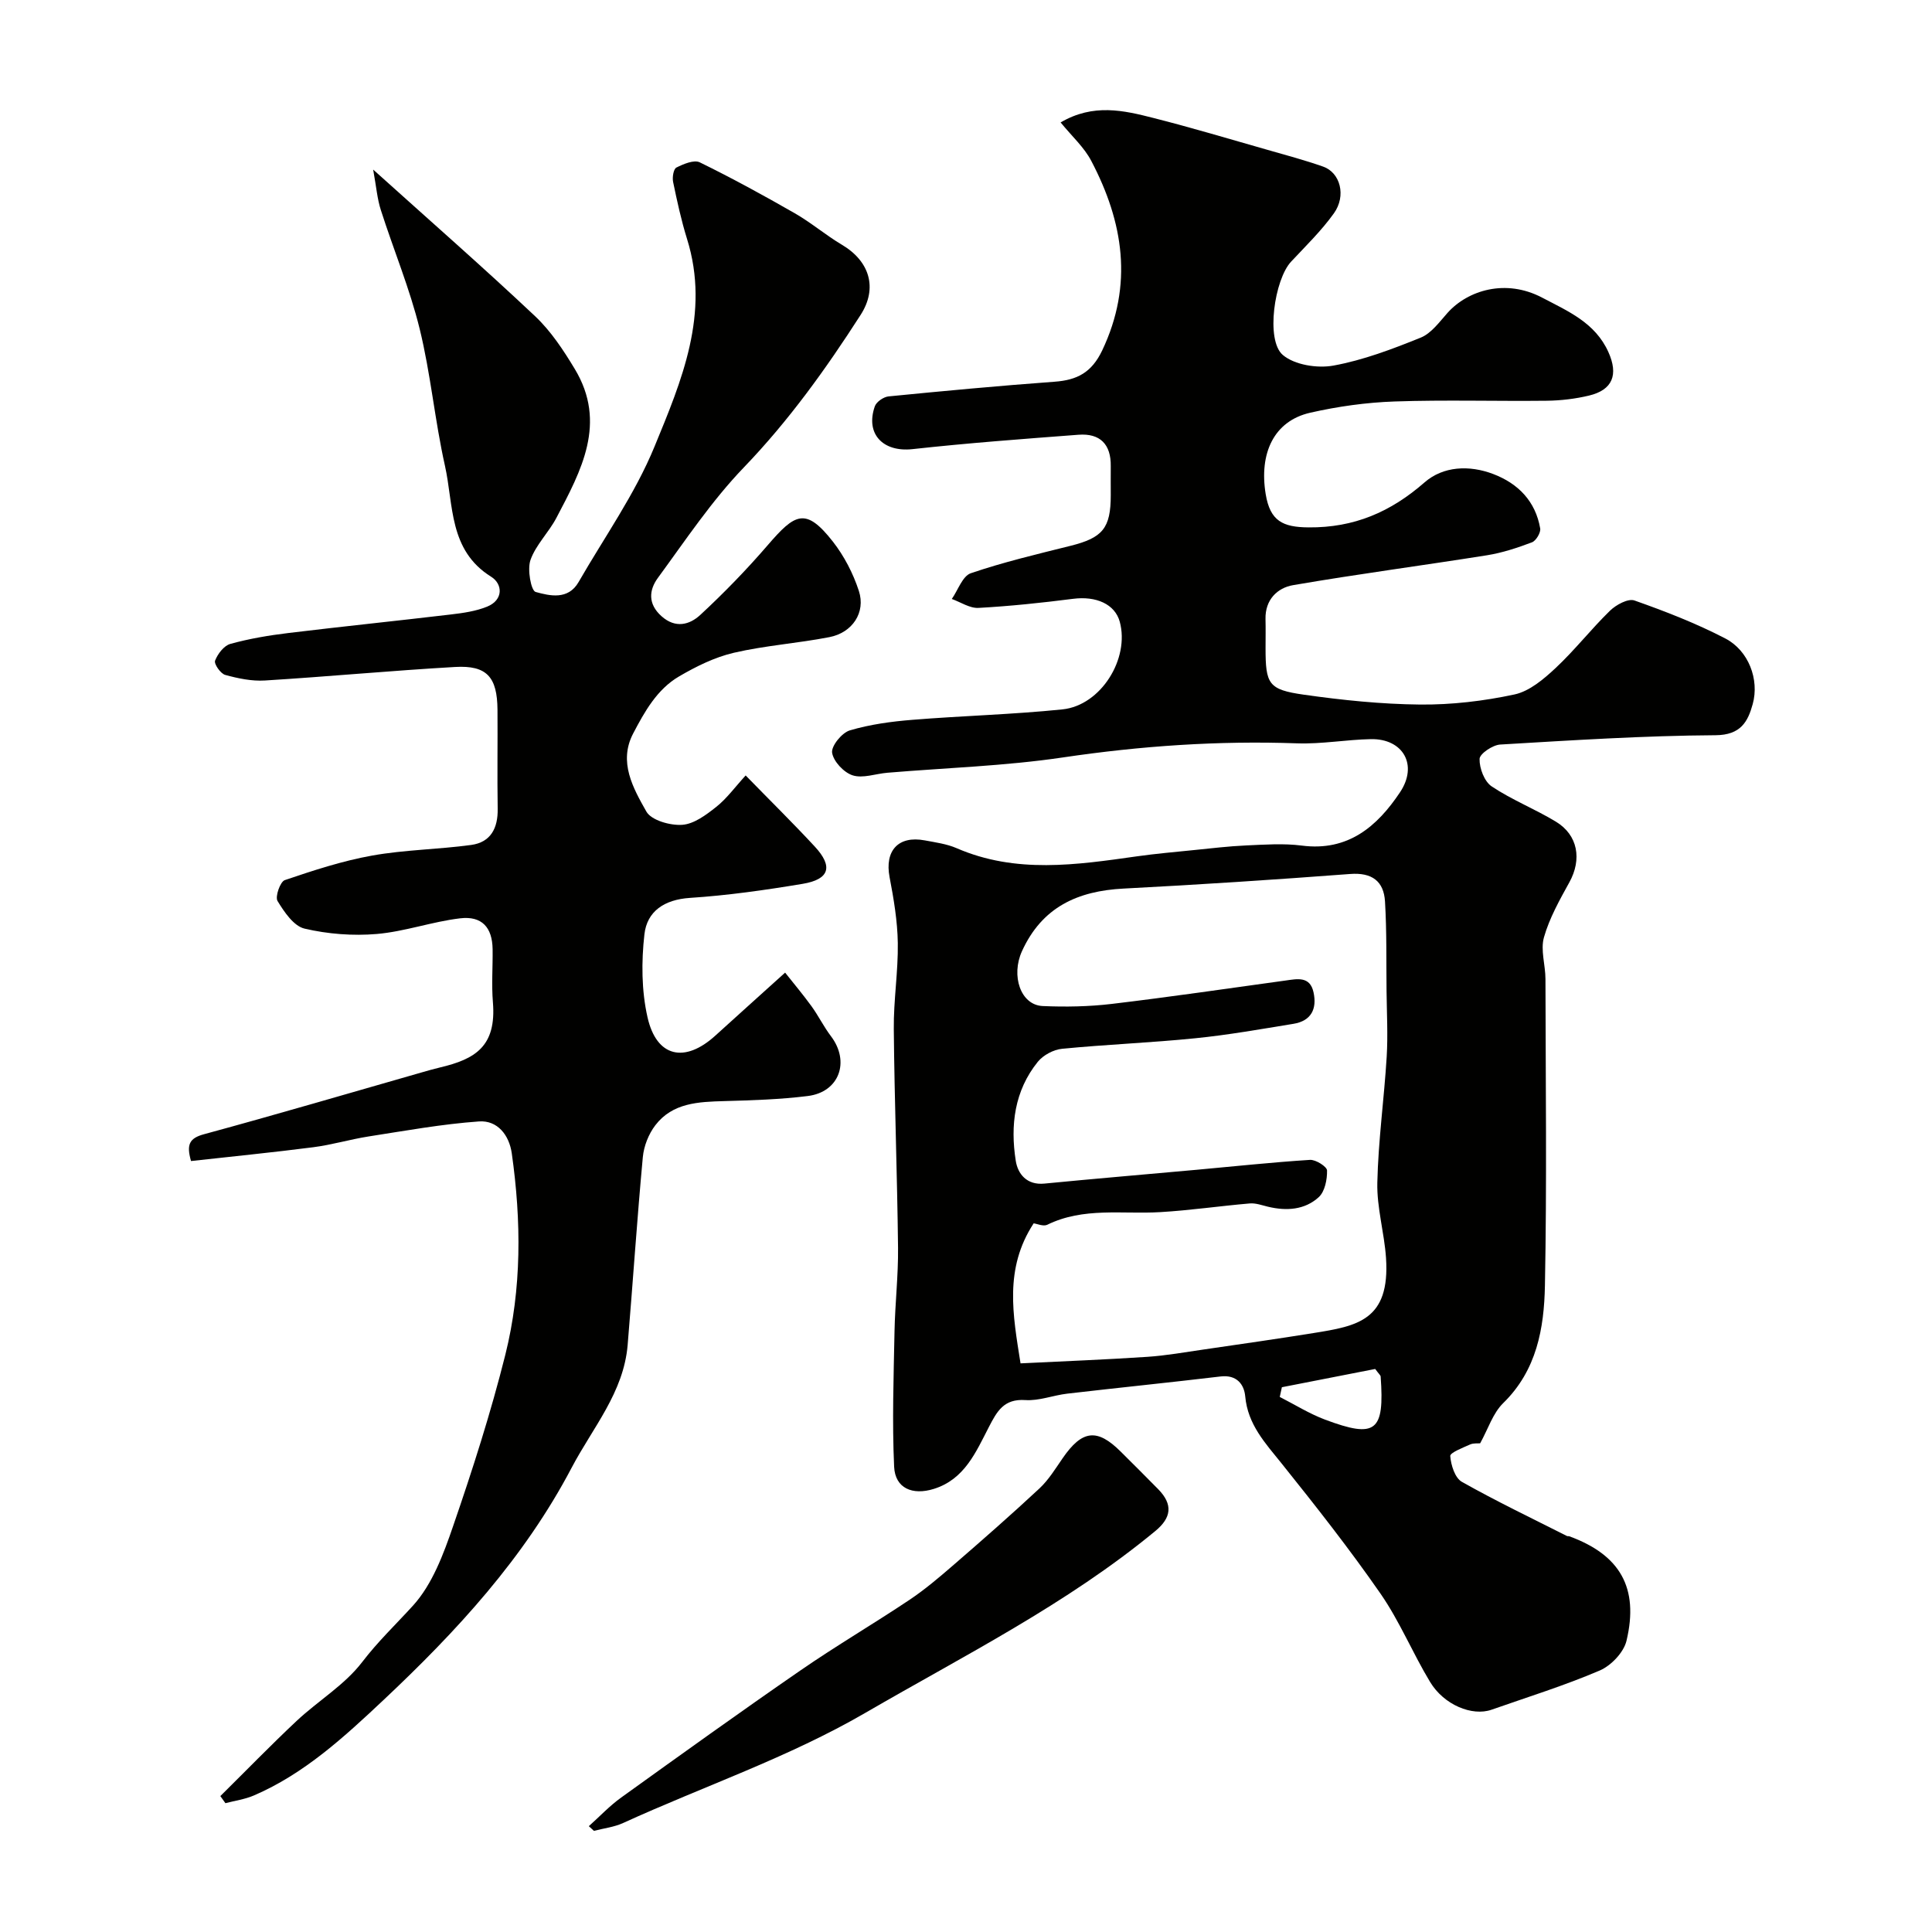
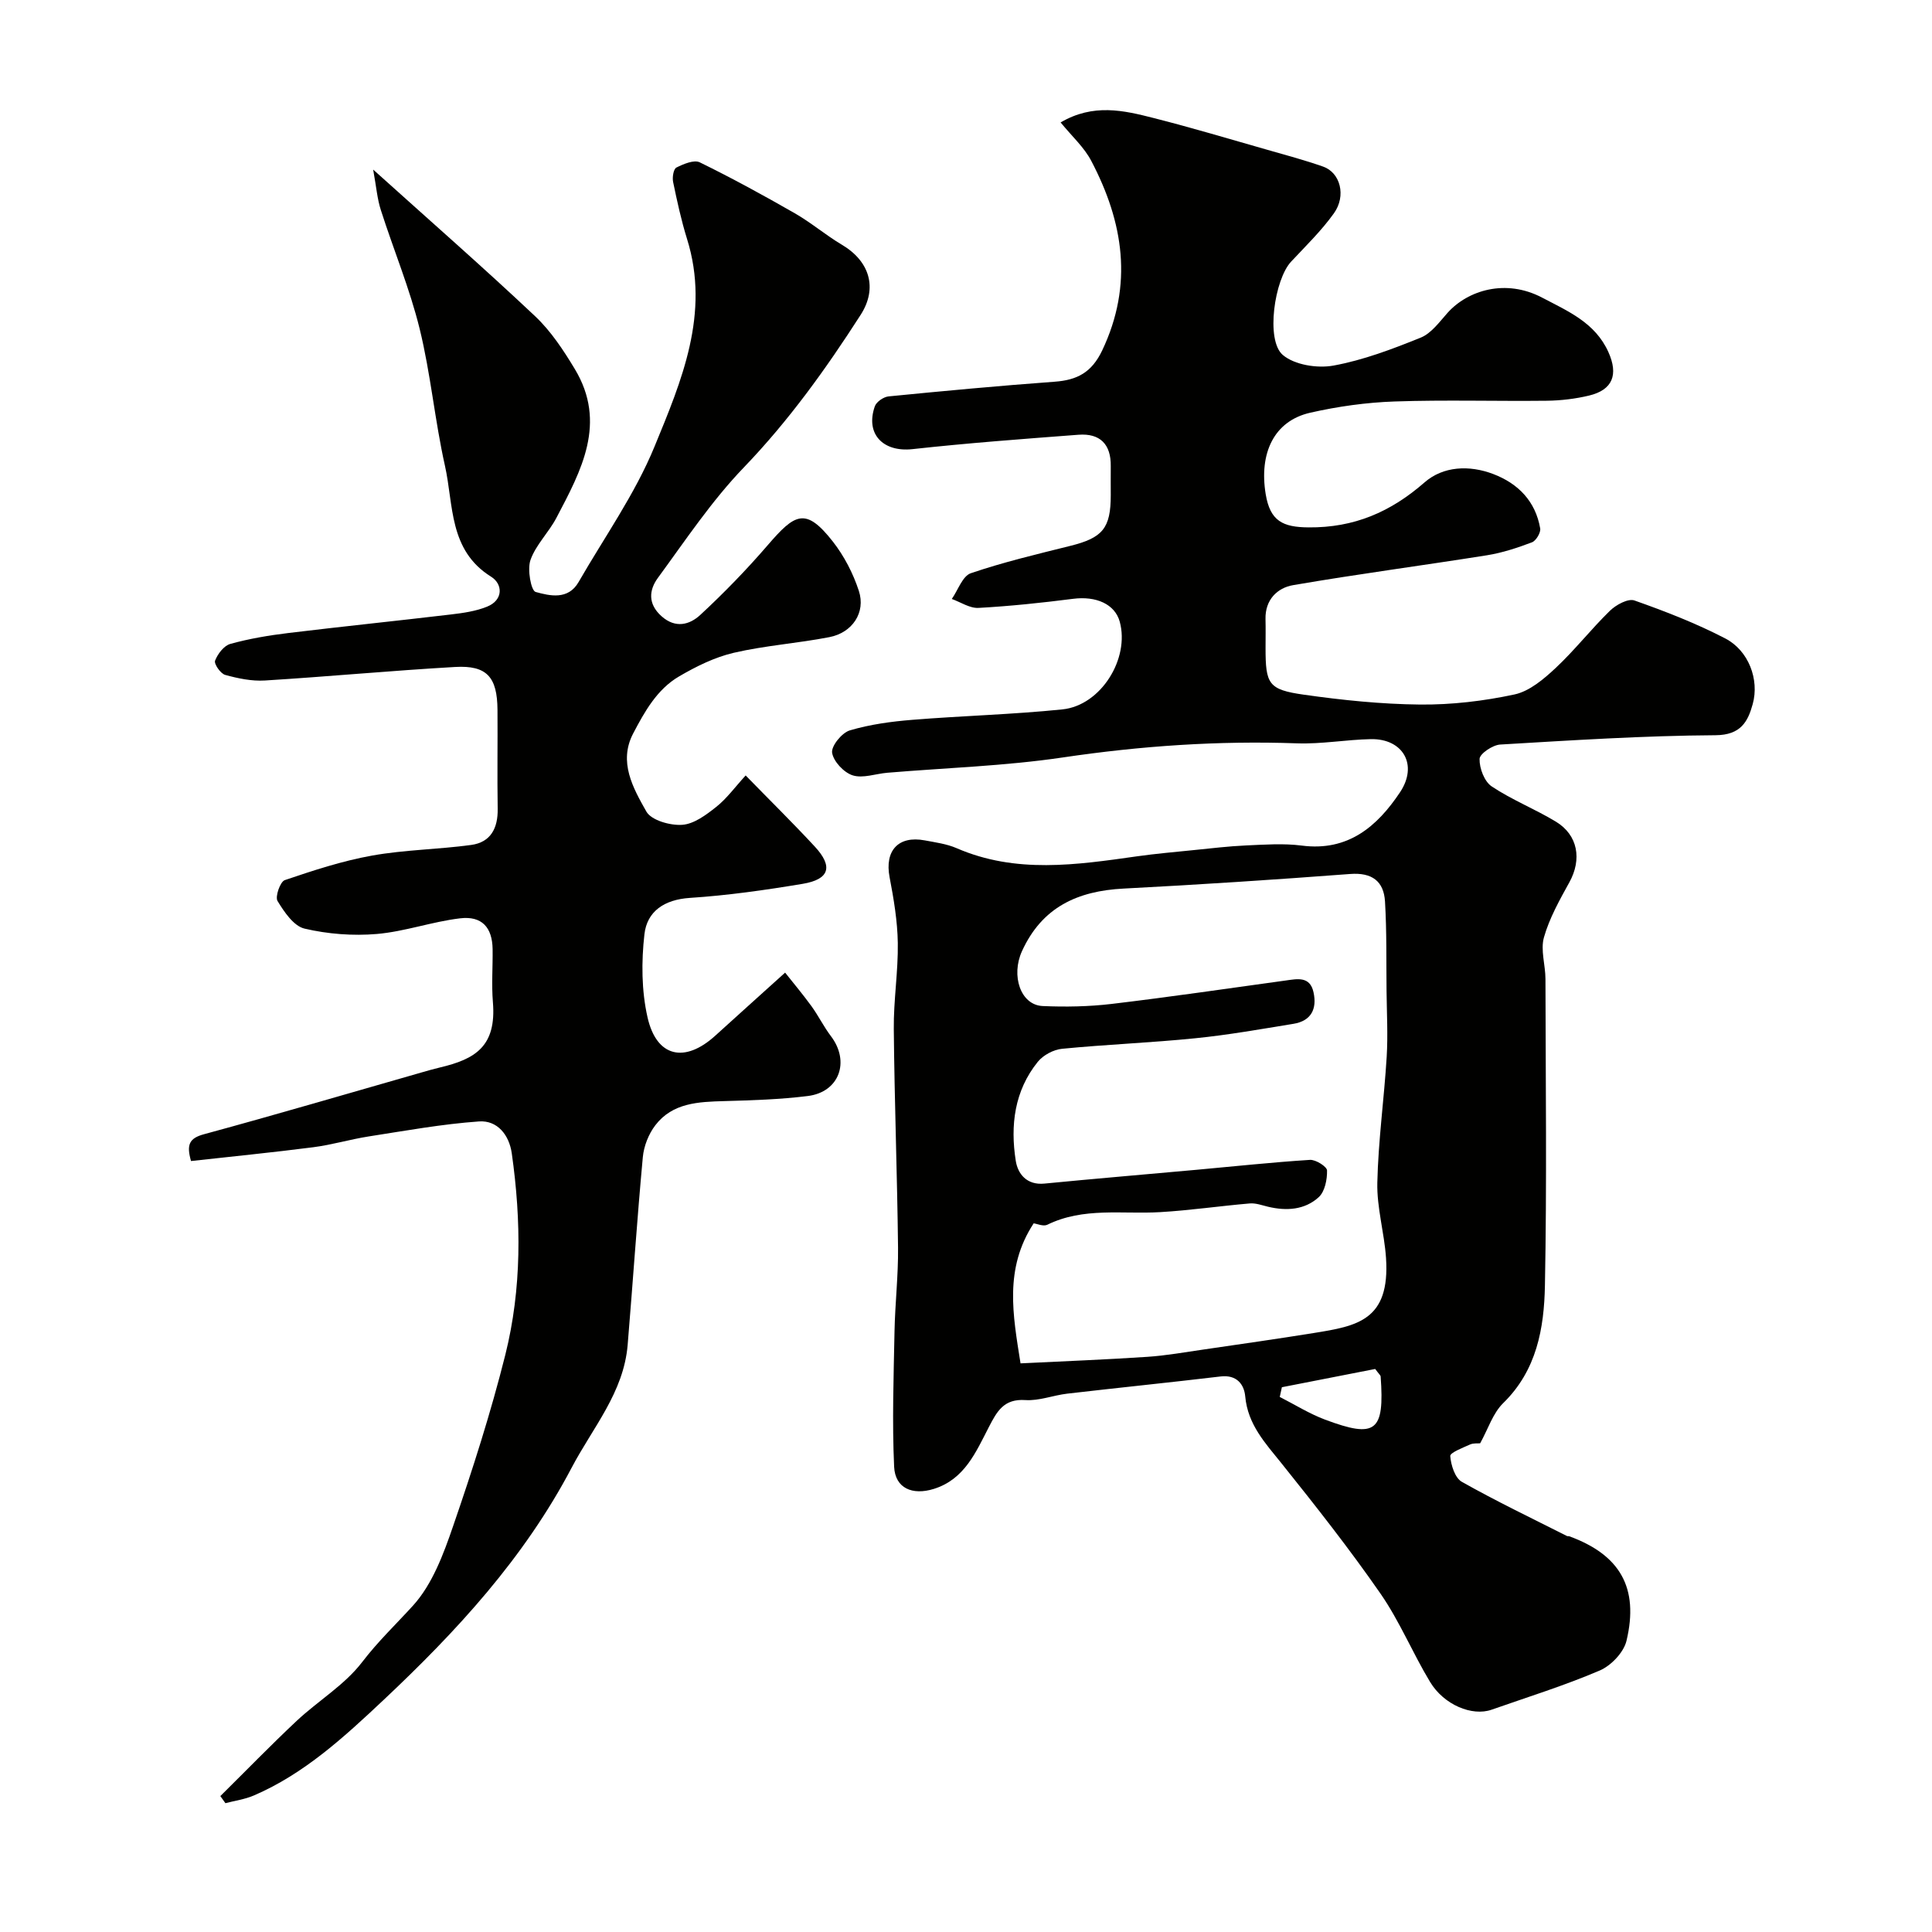
<svg xmlns="http://www.w3.org/2000/svg" enable-background="new 0 0 400 400" viewBox="0 0 400 400">
  <g fill="#010100">
    <path d="m219.59 25.35c6.78-3.98 13.07-2.49 19.24-.92 7.86 2 15.64 4.32 23.44 6.55 3.9 1.11 7.83 2.17 11.66 3.51 3.56 1.24 4.85 6.04 2.23 9.69-2.58 3.6-5.81 6.74-8.85 9.99-3.44 3.67-5.31 16.27-1.72 19.32 2.44 2.07 7.15 2.81 10.49 2.2 6.18-1.13 12.21-3.42 18.07-5.79 2.19-.89 3.87-3.25 5.56-5.14 4.19-4.67 12.03-7.1 19.55-3.15 5.42 2.84 11.01 5.21 13.74 11.28 2.11 4.69.88 7.84-4.01 9.01-2.84.68-5.82 1.03-8.74 1.07-10.5.12-21-.21-31.49.15-5.86.2-11.78 1.03-17.5 2.33-7.55 1.72-10.6 8.44-9.21 16.87.92 5.55 3.52 6.83 8.87 6.87 9.44.08 16.99-3.18 24.01-9.31 3.87-3.38 9.28-3.63 14.25-1.73 5.16 1.97 8.73 5.64 9.7 11.25.15.87-.86 2.56-1.7 2.88-3.01 1.14-6.13 2.17-9.3 2.68-13.38 2.13-26.81 3.89-40.16 6.19-3.27.56-5.8 3.03-5.71 7 .05 2 .01 4 .01 6 0 7.5.58 8.63 7.94 9.68 7.96 1.13 16.03 1.96 24.06 2.04 6.52.06 13.16-.72 19.54-2.09 3.11-.67 6.06-3.18 8.51-5.47 3.97-3.71 7.35-8.06 11.25-11.86 1.26-1.23 3.76-2.59 5.07-2.13 6.41 2.26 12.8 4.74 18.82 7.87 4.81 2.5 7.08 8.49 5.67 13.59-1 3.63-2.47 6.4-7.69 6.44-14.87.09-29.74 1.05-44.59 1.93-1.56.09-4.24 1.9-4.27 2.97-.05 1.93.99 4.68 2.5 5.69 4.18 2.8 8.97 4.68 13.29 7.3 4.6 2.78 5.42 7.82 2.8 12.56-2.02 3.66-4.13 7.41-5.26 11.39-.75 2.63.31 5.74.31 8.63.04 21.16.3 42.33-.11 63.48-.17 8.82-1.68 17.54-8.64 24.33-2.13 2.08-3.11 5.32-4.77 8.32-.49.05-1.39-.07-2.1.25-1.5.68-4.14 1.68-4.09 2.39.14 1.87.97 4.52 2.39 5.33 7.1 4.01 14.48 7.54 21.76 11.22.14.07.34.01.49.06 10.48 3.83 14.47 10.63 11.85 21.63-.57 2.41-3.19 5.15-5.54 6.16-7.29 3.12-14.91 5.49-22.41 8.12-3.99 1.4-9.84-.98-12.71-5.74-3.61-5.97-6.29-12.54-10.24-18.25-6.42-9.26-13.41-18.14-20.46-26.94-3.41-4.25-7.05-8.09-7.58-13.95-.23-2.5-1.78-4.51-5.08-4.12-10.58 1.26-21.19 2.33-31.77 3.56-2.91.34-5.83 1.52-8.67 1.33-4.46-.3-5.87 2.32-7.57 5.61-2.67 5.16-5.02 10.8-11.38 12.78-4.42 1.38-8.01-.12-8.22-4.58-.43-9.32-.1-18.68.08-28.02.11-5.78.79-11.55.73-17.33-.17-15.1-.74-30.2-.88-45.3-.06-5.93.92-11.87.83-17.8-.07-4.55-.84-9.12-1.7-13.61-1.05-5.48 1.79-8.66 7.28-7.63 2.23.42 4.56.73 6.61 1.62 12.26 5.32 24.79 3.46 37.35 1.68 3.9-.55 7.83-.89 11.75-1.29 3.6-.36 7.19-.8 10.8-.96 3.85-.17 7.76-.46 11.55.03 9.57 1.24 15.61-3.95 20.34-11.04 3.78-5.66.63-11.12-6.03-11-5.1.1-10.22 1.05-15.3.87-16.27-.58-32.36.53-48.47 2.92-12.01 1.78-24.22 2.15-36.34 3.17-2.42.2-5.06 1.21-7.18.54-1.83-.58-3.99-2.89-4.26-4.69-.2-1.39 2.02-4.13 3.66-4.62 4.18-1.24 8.61-1.84 12.98-2.19 10.34-.84 20.74-1.1 31.05-2.16 7.96-.82 13.96-10.5 11.86-18.16-1-3.63-4.88-5.35-9.67-4.73-6.5.83-13.03 1.52-19.57 1.88-1.81.1-3.69-1.19-5.53-1.85 1.29-1.84 2.22-4.75 3.94-5.33 6.74-2.3 13.7-3.94 20.62-5.67 6.67-1.66 8.35-3.65 8.35-10.48 0-2-.02-4 0-6 .07-4.54-2.21-6.86-6.68-6.52-11.47.87-22.95 1.72-34.38 2.98-6.06.66-9.79-3.12-7.79-8.86.32-.93 1.81-1.96 2.85-2.06 11.45-1.13 22.91-2.2 34.38-3.04 4.65-.34 7.66-1.89 9.85-6.48 6.47-13.63 4.39-26.55-2.25-39.21-1.46-2.82-4.01-5.11-6.36-7.99zm-5.58 227.93c-6.13 9.37-4.31 18.93-2.72 28.99 9.09-.45 17.67-.78 26.24-1.35 3.91-.26 7.79-.96 11.68-1.52 7.6-1.11 15.2-2.19 22.77-3.41 9.02-1.45 15.84-2.61 14.98-15.54-.35-5.22-1.92-10.41-1.8-15.58.19-8.7 1.41-17.38 1.94-26.08.27-4.51.02-9.05-.03-13.58-.07-6.19.05-12.39-.32-18.56-.25-4.22-2.71-6.05-7.23-5.7-15.62 1.18-31.25 2.21-46.89 3.02-9.52.49-16.89 3.83-21.05 12.98-2.28 5.02-.32 11.13 4.3 11.34 4.75.21 9.57.12 14.29-.44 12.01-1.43 23.98-3.19 35.97-4.84 2.45-.34 5.07-.95 5.81 2.43.75 3.42-.46 5.93-4.15 6.53-6.76 1.1-13.52 2.31-20.33 2.99-9.17.93-18.4 1.28-27.58 2.18-1.77.17-3.9 1.31-5.02 2.69-4.85 6-5.72 13.17-4.57 20.49.42 2.72 2.28 5.09 5.93 4.73 10.46-1.02 20.94-1.9 31.41-2.85 7.86-.71 15.7-1.56 23.57-2.06 1.2-.08 3.52 1.4 3.54 2.19.04 1.87-.45 4.36-1.71 5.52-2.9 2.66-6.69 2.9-10.51 1.99-1.25-.3-2.55-.79-3.79-.68-6.2.53-12.37 1.44-18.57 1.8-7.83.46-15.85-1.07-23.36 2.62-.81.38-2.09-.21-2.8-.3zm51.39 33.93c-.15.67-.29 1.34-.44 2.01 3.12 1.59 6.13 3.48 9.38 4.7 10.53 3.94 12.33 2.48 11.51-8.92-.02-.27-.36-.52-1.13-1.57-6.16 1.21-12.74 2.5-19.32 3.78z" />
    <path d="m77.26 35.11c11.86 10.68 22.87 20.31 33.51 30.34 3.28 3.09 5.88 7.04 8.23 10.94 6.74 11.17 1.33 21.07-3.81 30.84-1.59 3.02-4.25 5.57-5.36 8.71-.69 1.95.11 6.36 1.07 6.62 2.93.81 6.73 1.71 8.89-2.05 5.35-9.3 11.68-18.21 15.72-28.05 5.59-13.59 11.56-27.55 6.73-43-1.2-3.86-2.06-7.83-2.88-11.79-.2-.95.08-2.68.68-2.98 1.47-.74 3.65-1.66 4.84-1.08 6.68 3.27 13.23 6.85 19.68 10.55 3.39 1.94 6.4 4.53 9.76 6.52 5.71 3.39 7.45 8.94 3.86 14.52-7.18 11.18-14.88 21.91-24.18 31.58-6.66 6.92-12.07 15.06-17.78 22.85-1.85 2.52-2.13 5.4.75 7.96 2.91 2.59 5.83 1.74 8.01-.27 4.91-4.55 9.6-9.38 13.97-14.45 5.64-6.55 7.84-7.93 13.47-.76 2.35 3 4.22 6.61 5.4 10.24 1.45 4.45-1.34 8.64-6.1 9.56-6.56 1.28-13.29 1.73-19.79 3.24-3.95.92-7.79 2.82-11.33 4.89-4.56 2.66-7.14 7.29-9.51 11.82-3.09 5.9-.01 11.31 2.73 16.16 1.03 1.82 4.93 2.92 7.41 2.75 2.45-.16 4.98-2.06 7.07-3.72 2.19-1.74 3.88-4.1 6.08-6.5 5.03 5.16 9.78 9.83 14.31 14.72 3.84 4.14 3.06 6.79-2.51 7.72-7.73 1.29-15.53 2.4-23.35 2.91-5.28.35-8.87 2.76-9.41 7.54-.64 5.65-.61 11.66.64 17.17 1.87 8.3 7.72 9.56 14.06 3.79 4.52-4.11 9.07-8.19 14.43-13.03 1.87 2.36 3.76 4.61 5.48 6.98 1.43 1.98 2.52 4.22 4 6.17 4 5.26 1.75 11.59-4.8 12.4-5.71.71-11.5.89-17.26 1.05-5.36.15-10.72.34-14.29 5-1.39 1.81-2.38 4.32-2.59 6.6-1.2 12.95-2.06 25.93-3.14 38.88-.83 9.87-7.22 17.1-11.6 25.43-9.87 18.77-23.84 33.88-38.98 48.12-8.1 7.61-16.35 15.23-26.8 19.73-1.85.8-3.93 1.08-5.9 1.6-.35-.49-.7-.98-1.05-1.47 5.26-5.2 10.41-10.51 15.8-15.57 4.44-4.16 9.92-7.42 13.55-12.16 3.27-4.28 7.02-7.84 10.55-11.72 3.99-4.4 6.31-10.66 8.3-16.47 4.02-11.67 7.8-23.47 10.8-35.44 3.42-13.7 3.32-27.73 1.34-41.7-.54-3.83-2.99-6.88-6.77-6.62-7.66.54-15.27 1.93-22.87 3.11-3.84.6-7.6 1.74-11.45 2.23-8.44 1.09-16.91 1.92-25.32 2.86-.98-3.41-.37-4.73 2.72-5.56 15.06-4.09 30.03-8.5 45.04-12.79 1.25-.36 2.5-.72 3.77-1.02 7.28-1.72 11.73-4.34 10.97-13.52-.3-3.64-.01-7.33-.06-10.99-.07-4.48-2.21-6.91-6.73-6.37-5.8.69-11.45 2.74-17.24 3.24-4.95.42-10.14.02-14.97-1.11-2.24-.53-4.21-3.45-5.59-5.72-.54-.88.55-4 1.5-4.32 5.92-2.01 11.92-3.98 18.06-5.08 6.75-1.21 13.71-1.27 20.52-2.2 4.06-.55 5.57-3.48 5.5-7.49-.11-6.83.01-13.66-.04-20.5-.05-6.78-2.2-9.24-8.78-8.86-13.14.75-26.25 1.99-39.38 2.8-2.72.17-5.57-.43-8.22-1.16-.96-.27-2.35-2.28-2.09-2.95.54-1.4 1.84-3.11 3.17-3.47 3.91-1.08 7.95-1.76 11.99-2.25 11.21-1.36 22.45-2.51 33.66-3.84 2.54-.3 5.16-.67 7.5-1.62 3.43-1.4 3.23-4.7.84-6.19-8.82-5.49-7.75-14.87-9.57-22.99-2.1-9.37-2.95-19.04-5.24-28.36-2.05-8.33-5.4-16.34-8.02-24.54-.76-2.33-.94-4.8-1.6-8.41z" />
-     <path d="m121.91 378.09c2.23-1.99 4.29-4.2 6.7-5.93 12.31-8.85 24.62-17.7 37.09-26.3 7.37-5.09 15.12-9.63 22.57-14.61 3.25-2.17 6.26-4.74 9.23-7.31 5.98-5.18 11.93-10.39 17.71-15.78 1.88-1.76 3.29-4.06 4.77-6.21 4.05-5.91 7.17-6.29 12.08-1.38 2.59 2.59 5.2 5.16 7.76 7.78 3.07 3.15 2.71 5.88-.62 8.63-18.37 15.17-39.56 25.76-60.01 37.63-16.04 9.31-33.47 15.19-50.17 22.82-1.88.86-4.03 1.1-6.05 1.63-.35-.32-.7-.64-1.06-.97z" />
  </g>
</svg>